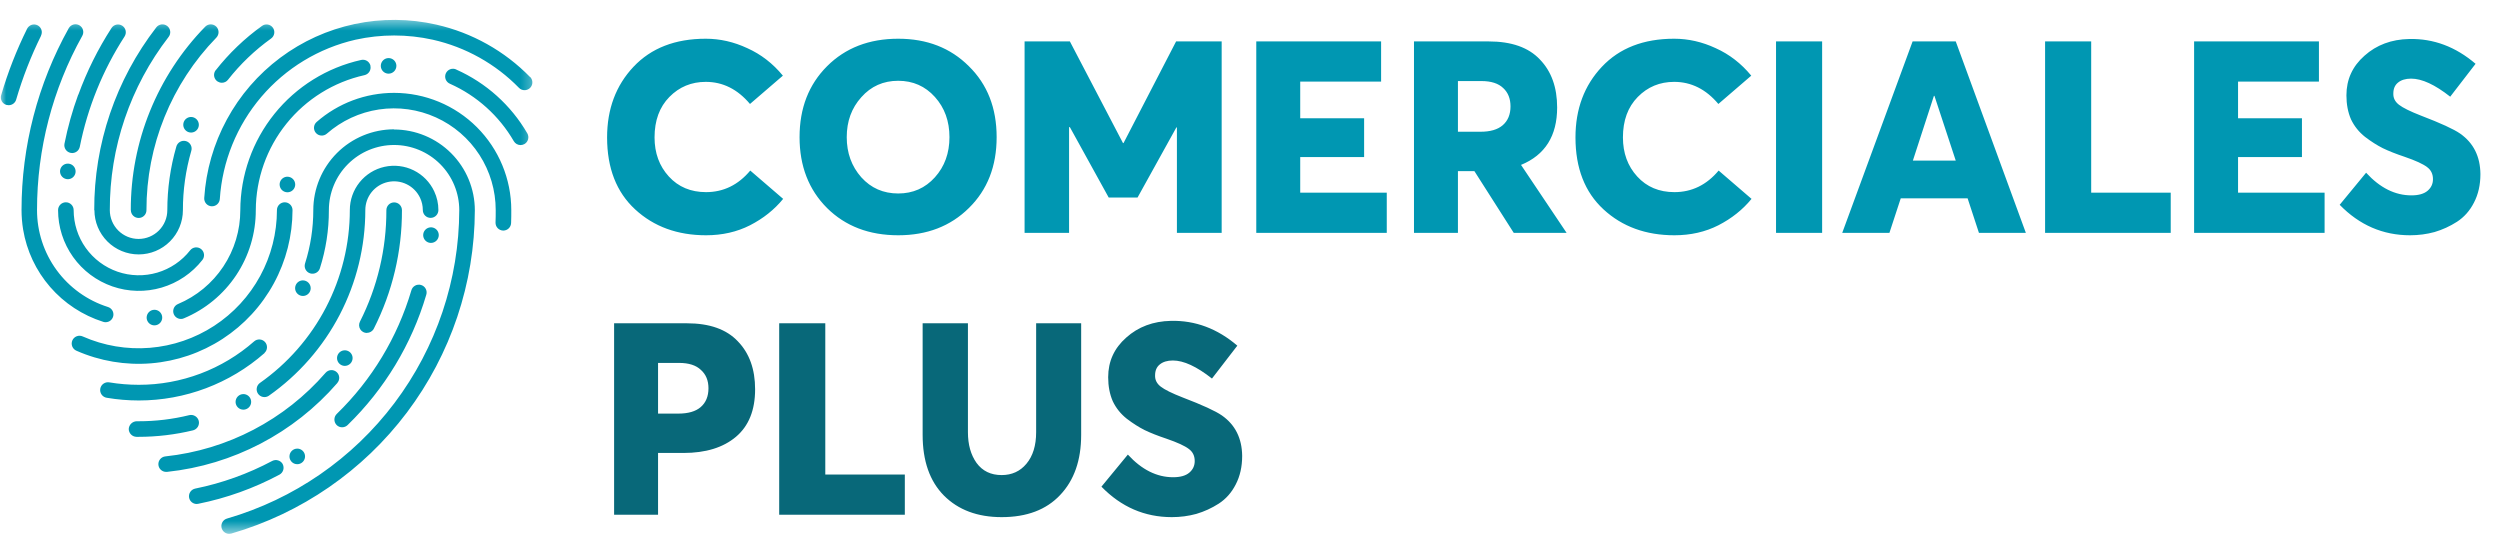
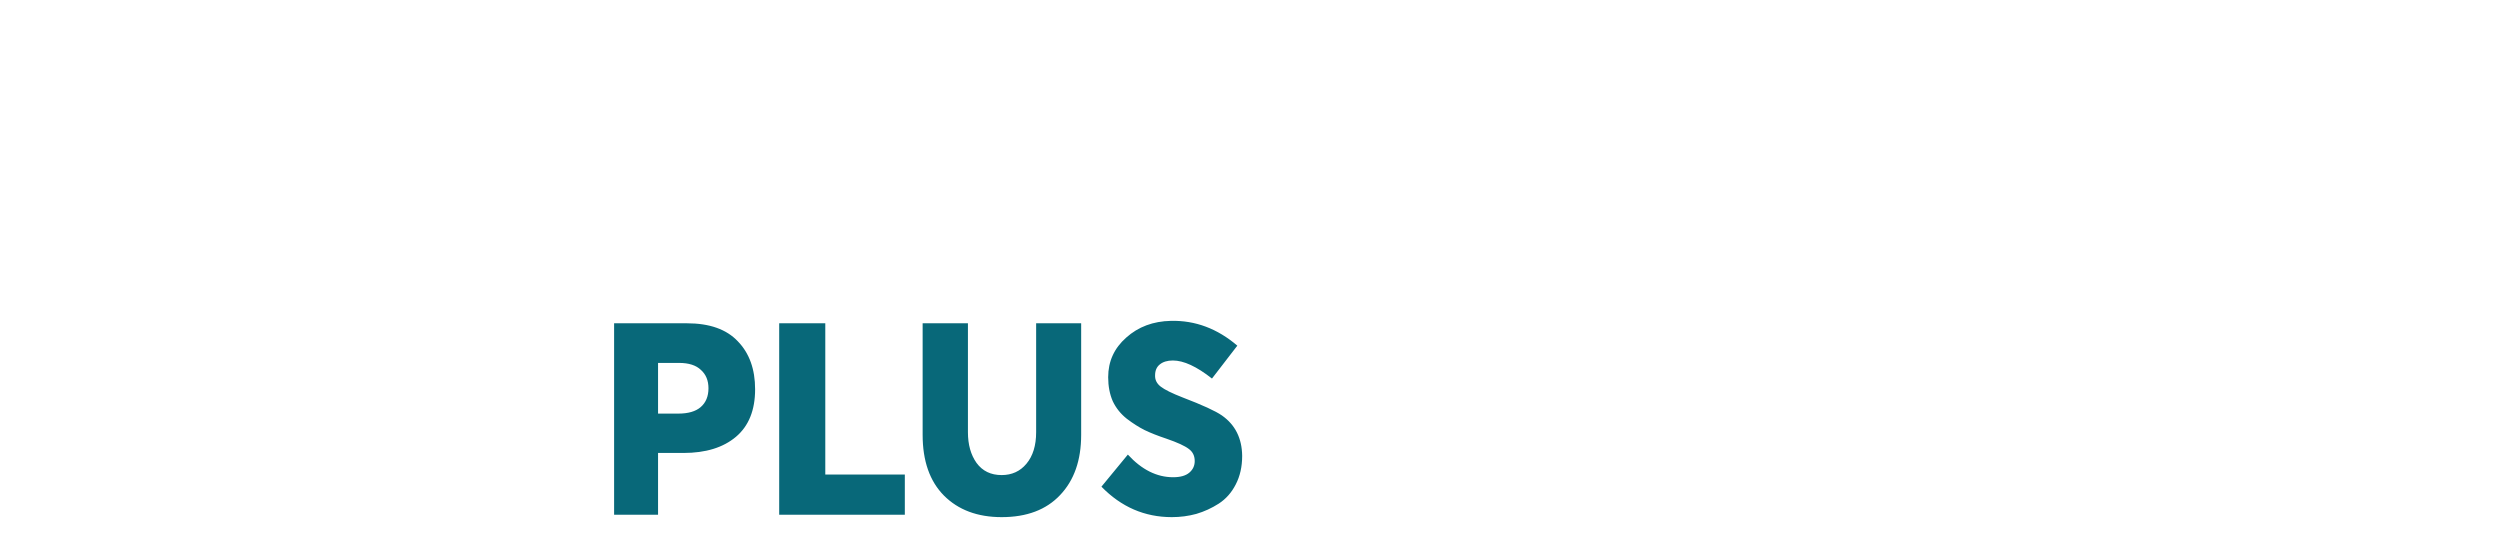
<svg xmlns="http://www.w3.org/2000/svg" width="204" height="45" viewBox="0 0 204 45" fill="none">
  <mask id="mask0_550_11843" style="mask-type:luminance" maskUnits="userSpaceOnUse" x="0" y="1" width="44" height="43">
-     <path d="M43.703 1.5H0V43.5H43.703V1.5Z" fill="white" />
-   </mask>
+     </mask>
  <g mask="url(#mask0_550_11843)">
-     <path d="M28.773 29.221C28.773 29.095 28.736 28.972 28.666 28.868C28.596 28.763 28.497 28.682 28.381 28.634C28.265 28.585 28.137 28.573 28.014 28.597C27.89 28.622 27.777 28.682 27.688 28.771C27.599 28.86 27.539 28.974 27.514 29.097C27.49 29.22 27.502 29.348 27.55 29.464C27.599 29.58 27.68 29.68 27.785 29.749C27.889 29.819 28.012 29.857 28.138 29.857C28.306 29.855 28.467 29.788 28.586 29.669C28.705 29.55 28.772 29.389 28.773 29.221ZM35.804 19.186C35.804 19.061 35.766 18.938 35.697 18.833C35.627 18.729 35.527 18.647 35.411 18.599C35.295 18.551 35.167 18.538 35.044 18.563C34.921 18.587 34.807 18.648 34.718 18.737C34.63 18.826 34.569 18.939 34.544 19.062C34.52 19.186 34.532 19.313 34.581 19.43C34.629 19.546 34.71 19.645 34.815 19.715C34.919 19.785 35.042 19.822 35.168 19.822C35.336 19.821 35.497 19.754 35.616 19.635C35.735 19.516 35.803 19.355 35.804 19.186ZM23.62 37.242C23.62 37.368 23.657 37.491 23.727 37.596C23.797 37.7 23.896 37.782 24.012 37.83C24.128 37.878 24.256 37.89 24.38 37.866C24.503 37.841 24.616 37.781 24.705 37.692C24.794 37.603 24.854 37.49 24.879 37.367C24.904 37.243 24.891 37.115 24.843 36.999C24.795 36.883 24.713 36.784 24.609 36.714C24.504 36.644 24.381 36.607 24.256 36.607C24.087 36.608 23.926 36.675 23.807 36.794C23.688 36.913 23.621 37.074 23.62 37.242ZM19.223 32.793C19.223 32.918 19.26 33.041 19.33 33.146C19.4 33.25 19.499 33.332 19.616 33.38C19.732 33.428 19.86 33.441 19.983 33.416C20.106 33.392 20.219 33.331 20.308 33.242C20.397 33.153 20.458 33.04 20.482 32.917C20.507 32.793 20.494 32.666 20.446 32.55C20.398 32.433 20.317 32.334 20.212 32.264C20.107 32.194 19.985 32.157 19.859 32.157C19.691 32.158 19.529 32.225 19.41 32.344C19.291 32.463 19.224 32.624 19.223 32.793ZM24.717 22.879C24.591 22.879 24.468 22.916 24.364 22.986C24.259 23.056 24.178 23.155 24.13 23.272C24.082 23.388 24.069 23.516 24.094 23.639C24.118 23.762 24.179 23.875 24.268 23.964C24.357 24.053 24.47 24.114 24.593 24.138C24.716 24.163 24.844 24.15 24.96 24.102C25.076 24.054 25.176 23.973 25.246 23.868C25.316 23.764 25.353 23.641 25.353 23.515C25.352 23.347 25.285 23.186 25.166 23.067C25.047 22.948 24.885 22.88 24.717 22.879ZM23.453 14.419C23.328 14.419 23.205 14.456 23.1 14.526C22.996 14.596 22.914 14.695 22.866 14.811C22.818 14.927 22.805 15.055 22.83 15.178C22.854 15.302 22.915 15.415 23.004 15.504C23.093 15.593 23.206 15.653 23.329 15.678C23.453 15.702 23.581 15.69 23.697 15.642C23.813 15.594 23.912 15.512 23.982 15.408C24.052 15.303 24.089 15.18 24.089 15.054C24.088 14.886 24.021 14.725 23.902 14.606C23.783 14.487 23.622 14.42 23.453 14.419ZM32.345 5.375C32.345 5.25 32.308 5.127 32.238 5.022C32.168 4.918 32.069 4.836 31.953 4.788C31.837 4.74 31.709 4.727 31.585 4.752C31.462 4.776 31.349 4.837 31.26 4.926C31.171 5.015 31.111 5.128 31.086 5.251C31.062 5.375 31.074 5.503 31.122 5.619C31.17 5.735 31.252 5.834 31.356 5.904C31.461 5.974 31.584 6.011 31.709 6.011C31.878 6.01 32.039 5.943 32.158 5.824C32.277 5.705 32.344 5.544 32.345 5.375ZM15.591 9.545C15.465 9.545 15.342 9.582 15.238 9.652C15.133 9.722 15.052 9.821 15.003 9.938C14.955 10.054 14.943 10.181 14.967 10.305C14.992 10.428 15.052 10.541 15.141 10.63C15.23 10.719 15.343 10.78 15.467 10.804C15.59 10.829 15.718 10.816 15.834 10.768C15.95 10.72 16.049 10.639 16.119 10.534C16.189 10.43 16.226 10.306 16.226 10.181C16.225 10.012 16.158 9.851 16.039 9.732C15.92 9.613 15.759 9.546 15.591 9.545ZM11.966 25.914C11.966 26.04 12.003 26.162 12.073 26.267C12.143 26.372 12.242 26.453 12.358 26.501C12.474 26.549 12.602 26.562 12.726 26.537C12.849 26.513 12.962 26.452 13.051 26.363C13.14 26.274 13.2 26.161 13.225 26.038C13.249 25.915 13.237 25.787 13.189 25.671C13.141 25.554 13.059 25.455 12.955 25.385C12.85 25.315 12.727 25.278 12.601 25.278C12.433 25.279 12.272 25.346 12.153 25.465C12.034 25.584 11.967 25.745 11.966 25.914ZM5.533 14.623C5.659 14.623 5.782 14.586 5.887 14.516C5.991 14.446 6.073 14.347 6.121 14.231C6.169 14.114 6.181 13.987 6.157 13.863C6.132 13.74 6.072 13.627 5.983 13.538C5.894 13.449 5.781 13.388 5.657 13.364C5.534 13.339 5.406 13.352 5.29 13.4C5.174 13.448 5.075 13.53 5.005 13.634C4.935 13.739 4.898 13.862 4.898 13.987C4.899 14.156 4.966 14.317 5.085 14.436C5.204 14.555 5.365 14.622 5.533 14.623ZM15.515 20.427C14.832 21.298 13.894 21.933 12.833 22.246C11.771 22.558 10.639 22.532 9.593 22.171C8.547 21.809 7.64 21.131 6.997 20.23C6.355 19.329 6.01 18.25 6.01 17.143C6.01 16.974 5.943 16.813 5.824 16.694C5.705 16.574 5.543 16.507 5.374 16.507C5.206 16.507 5.044 16.574 4.925 16.694C4.806 16.813 4.739 16.974 4.739 17.143C4.739 18.514 5.166 19.851 5.962 20.967C6.757 22.084 7.881 22.925 9.176 23.373C10.472 23.821 11.875 23.854 13.19 23.467C14.505 23.08 15.667 22.293 16.514 21.214C16.618 21.082 16.666 20.913 16.646 20.746C16.626 20.578 16.54 20.426 16.408 20.321C16.342 20.27 16.267 20.231 16.187 20.209C16.107 20.186 16.022 20.18 15.94 20.189C15.772 20.209 15.619 20.295 15.515 20.427ZM8.621 26.292C8.773 26.292 8.92 26.238 9.035 26.139C9.15 26.04 9.226 25.903 9.249 25.753C9.272 25.603 9.24 25.45 9.16 25.321C9.079 25.192 8.955 25.096 8.81 25.051C7.129 24.519 5.661 23.464 4.62 22.041C3.579 20.617 3.019 18.899 3.021 17.135C3.02 12.161 4.291 7.268 6.714 2.924C6.755 2.851 6.781 2.771 6.791 2.689C6.8 2.606 6.794 2.522 6.772 2.442C6.749 2.362 6.711 2.287 6.66 2.222C6.608 2.156 6.544 2.102 6.472 2.061C6.399 2.02 6.319 1.994 6.237 1.984C6.154 1.974 6.07 1.981 5.99 2.003C5.91 2.026 5.835 2.064 5.77 2.115C5.704 2.167 5.65 2.23 5.609 2.303C3.081 6.838 1.755 11.944 1.757 17.135C1.758 17.668 1.801 18.199 1.886 18.725C2.174 20.462 2.937 22.086 4.091 23.416C5.245 24.746 6.745 25.731 8.424 26.262C8.485 26.283 8.549 26.293 8.613 26.292H8.621ZM23.87 17.143C23.87 16.974 23.803 16.813 23.683 16.694C23.564 16.574 23.402 16.507 23.234 16.507C23.065 16.507 22.904 16.574 22.784 16.694C22.665 16.813 22.598 16.974 22.598 17.143C22.597 19.02 22.128 20.867 21.233 22.516C20.338 24.166 19.045 25.566 17.473 26.59C15.9 27.615 14.097 28.23 12.226 28.382C10.355 28.533 8.476 28.215 6.759 27.458C6.682 27.421 6.599 27.401 6.514 27.397C6.429 27.393 6.344 27.407 6.265 27.437C6.185 27.466 6.112 27.512 6.05 27.57C5.988 27.628 5.939 27.698 5.904 27.776C5.87 27.854 5.851 27.938 5.85 28.023C5.849 28.108 5.864 28.193 5.896 28.271C5.928 28.35 5.975 28.422 6.035 28.483C6.095 28.543 6.166 28.591 6.245 28.623C8.156 29.465 10.246 29.816 12.327 29.647C14.408 29.477 16.414 28.792 18.164 27.652C19.913 26.513 21.351 24.955 22.347 23.12C23.344 21.285 23.867 19.231 23.87 17.143ZM21.584 28.797C21.706 28.685 21.779 28.529 21.787 28.363C21.795 28.198 21.738 28.036 21.628 27.912C21.518 27.788 21.364 27.712 21.199 27.701C21.033 27.689 20.87 27.743 20.744 27.851C18.141 30.142 14.791 31.404 11.323 31.4C10.521 31.399 9.722 31.334 8.931 31.203C8.848 31.187 8.762 31.188 8.679 31.205C8.595 31.223 8.516 31.257 8.447 31.305C8.377 31.353 8.317 31.415 8.271 31.487C8.226 31.559 8.195 31.639 8.181 31.723C8.167 31.807 8.17 31.893 8.189 31.975C8.209 32.058 8.245 32.136 8.295 32.205C8.345 32.274 8.408 32.331 8.481 32.375C8.554 32.419 8.635 32.448 8.719 32.46C9.579 32.605 10.45 32.678 11.323 32.679C15.099 32.68 18.747 31.306 21.584 28.812V28.797ZM16.219 34.344C16.177 34.181 16.072 34.04 15.928 33.953C15.784 33.865 15.611 33.837 15.447 33.875C14.095 34.208 12.707 34.376 11.315 34.374H11.149C10.982 34.38 10.824 34.447 10.705 34.563C10.586 34.68 10.515 34.836 10.505 35.002C10.506 35.17 10.571 35.331 10.689 35.452C10.806 35.572 10.966 35.641 11.133 35.646H11.315C12.809 35.645 14.297 35.467 15.75 35.116C15.914 35.075 16.055 34.971 16.143 34.827C16.231 34.682 16.258 34.509 16.219 34.344ZM27.525 31.249C27.635 31.122 27.691 30.957 27.679 30.79C27.668 30.622 27.591 30.466 27.464 30.356C27.338 30.246 27.173 30.19 27.005 30.201C26.838 30.213 26.682 30.29 26.571 30.416C23.232 34.263 18.56 36.702 13.494 37.242C13.333 37.258 13.183 37.336 13.077 37.459C12.971 37.582 12.916 37.741 12.924 37.903C12.931 38.066 13.001 38.219 13.119 38.331C13.236 38.443 13.393 38.506 13.555 38.506H13.623C19.008 37.937 23.976 35.346 27.525 31.256V31.249ZM29.939 27.162C30.056 27.162 30.171 27.13 30.272 27.068C30.372 27.007 30.453 26.919 30.506 26.814C32.023 23.819 32.809 20.508 32.799 17.151C32.799 16.982 32.732 16.82 32.613 16.701C32.494 16.582 32.332 16.515 32.164 16.515C31.995 16.515 31.833 16.582 31.714 16.701C31.595 16.82 31.528 16.982 31.528 17.151C31.537 20.31 30.798 23.427 29.371 26.247C29.322 26.344 29.298 26.452 29.302 26.56C29.307 26.669 29.339 26.775 29.396 26.868C29.453 26.96 29.533 27.037 29.628 27.09C29.723 27.143 29.83 27.17 29.939 27.17V27.162ZM27.464 34.677C27.523 34.738 27.593 34.786 27.672 34.819C27.75 34.851 27.834 34.867 27.918 34.866C28.085 34.867 28.245 34.801 28.365 34.685C31.381 31.753 33.592 28.094 34.782 24.06C34.808 23.979 34.818 23.894 34.811 23.809C34.804 23.724 34.779 23.642 34.74 23.567C34.7 23.491 34.646 23.425 34.58 23.371C34.514 23.317 34.438 23.277 34.356 23.254C34.275 23.23 34.189 23.223 34.105 23.233C34.02 23.242 33.938 23.269 33.865 23.311C33.791 23.353 33.726 23.41 33.674 23.477C33.623 23.544 33.585 23.622 33.564 23.704C32.434 27.529 30.339 30.997 27.479 33.776C27.359 33.895 27.29 34.055 27.287 34.224C27.284 34.392 27.348 34.555 27.464 34.677ZM23.075 37.878C22.995 37.73 22.859 37.619 22.698 37.569C22.537 37.52 22.362 37.535 22.212 37.613C20.238 38.664 18.123 39.424 15.931 39.868C15.766 39.902 15.621 40 15.527 40.14C15.433 40.28 15.399 40.452 15.432 40.618C15.46 40.761 15.538 40.89 15.651 40.982C15.764 41.075 15.906 41.125 16.052 41.125C16.096 41.127 16.139 41.121 16.181 41.109C18.492 40.644 20.723 39.843 22.802 38.733C22.951 38.653 23.061 38.517 23.111 38.356C23.16 38.195 23.145 38.02 23.067 37.871L23.075 37.878ZM35.433 15.614C35.086 14.869 34.495 14.265 33.758 13.9C33.021 13.536 32.182 13.435 31.379 13.612C30.577 13.789 29.858 14.235 29.343 14.876C28.828 15.516 28.547 16.313 28.546 17.135C28.545 19.906 27.876 22.636 26.597 25.094C25.318 27.551 23.466 29.665 21.198 31.256C21.066 31.355 20.977 31.502 20.951 31.665C20.924 31.828 20.962 31.994 21.056 32.13C21.151 32.266 21.294 32.359 21.456 32.391C21.618 32.423 21.786 32.391 21.925 32.301C24.36 30.593 26.347 28.324 27.72 25.686C29.092 23.047 29.809 20.117 29.81 17.143C29.81 16.609 29.992 16.091 30.326 15.674C30.66 15.258 31.127 14.968 31.648 14.852C32.17 14.736 32.715 14.802 33.194 15.039C33.673 15.275 34.057 15.668 34.282 16.152C34.427 16.462 34.502 16.8 34.502 17.143C34.502 17.312 34.569 17.473 34.688 17.593C34.807 17.712 34.969 17.779 35.138 17.779C35.306 17.779 35.468 17.712 35.587 17.593C35.706 17.473 35.773 17.312 35.773 17.143C35.774 16.614 35.658 16.093 35.433 15.614ZM32.156 10.552C30.409 10.554 28.734 11.249 27.498 12.485C26.263 13.721 25.567 15.396 25.565 17.143C25.566 18.622 25.339 20.092 24.891 21.502C24.841 21.663 24.855 21.837 24.931 21.986C25.008 22.137 25.14 22.251 25.3 22.304C25.363 22.325 25.43 22.335 25.497 22.334C25.631 22.335 25.762 22.293 25.871 22.214C25.98 22.135 26.061 22.023 26.102 21.895C26.592 20.362 26.84 18.761 26.836 17.151C26.836 15.74 27.396 14.386 28.394 13.389C29.392 12.391 30.745 11.831 32.156 11.831C33.567 11.831 34.92 12.391 35.918 13.389C36.916 14.386 37.476 15.74 37.476 17.151C37.461 22.829 35.606 28.35 32.19 32.886C28.774 37.422 23.98 40.729 18.527 42.313C18.379 42.355 18.252 42.449 18.168 42.577C18.084 42.706 18.049 42.861 18.07 43.013C18.092 43.165 18.167 43.304 18.283 43.405C18.399 43.506 18.547 43.561 18.701 43.561C18.76 43.561 18.818 43.554 18.875 43.539C24.594 41.881 29.622 38.414 33.205 33.658C36.787 28.902 38.732 23.113 38.747 17.158C38.745 15.411 38.05 13.736 36.814 12.5C35.578 11.265 33.903 10.569 32.156 10.567V10.552ZM32.156 7.578C29.831 7.578 27.586 8.422 25.837 9.954C25.774 10.008 25.723 10.075 25.686 10.149C25.649 10.224 25.628 10.305 25.622 10.388C25.616 10.471 25.627 10.554 25.654 10.633C25.68 10.711 25.722 10.784 25.777 10.847C25.831 10.909 25.898 10.961 25.972 10.998C26.047 11.034 26.128 11.056 26.21 11.062C26.294 11.068 26.377 11.057 26.455 11.03C26.534 11.004 26.607 10.962 26.67 10.907C27.869 9.854 29.346 9.168 30.925 8.932C32.504 8.697 34.117 8.922 35.571 9.58C37.026 10.238 38.259 11.301 39.125 12.643C39.99 13.984 40.45 15.547 40.45 17.143C40.45 17.483 40.45 17.824 40.435 18.157C40.43 18.325 40.491 18.489 40.606 18.612C40.721 18.735 40.88 18.808 41.048 18.815H41.071C41.235 18.814 41.393 18.75 41.511 18.636C41.629 18.522 41.699 18.367 41.706 18.202C41.721 17.854 41.721 17.499 41.721 17.143C41.719 14.607 40.71 12.176 38.917 10.382C37.123 8.589 34.692 7.58 32.156 7.578ZM30.234 5.375C30.216 5.294 30.183 5.216 30.135 5.148C30.088 5.079 30.027 5.02 29.957 4.975C29.886 4.93 29.808 4.9 29.725 4.885C29.643 4.871 29.559 4.873 29.477 4.891C26.685 5.512 24.188 7.063 22.394 9.291C20.601 11.519 19.619 14.291 19.609 17.151C19.611 18.786 19.129 20.386 18.224 21.749C17.32 23.111 16.032 24.176 14.524 24.809C14.388 24.865 14.277 24.966 14.208 25.096C14.139 25.225 14.117 25.374 14.145 25.517C14.174 25.661 14.251 25.79 14.364 25.883C14.477 25.976 14.619 26.027 14.766 26.027C14.85 26.029 14.932 26.011 15.008 25.974C16.748 25.247 18.233 24.021 19.277 22.451C20.321 20.881 20.876 19.036 20.873 17.151C20.883 14.58 21.766 12.09 23.377 10.088C24.989 8.085 27.233 6.691 29.742 6.132C29.906 6.095 30.049 5.995 30.14 5.854C30.231 5.712 30.262 5.54 30.226 5.375H30.234ZM37.234 5.671C37.157 5.634 37.074 5.614 36.989 5.61C36.904 5.606 36.819 5.62 36.739 5.65C36.659 5.679 36.587 5.725 36.525 5.783C36.463 5.841 36.413 5.912 36.379 5.989C36.344 6.067 36.326 6.151 36.325 6.236C36.323 6.321 36.339 6.406 36.37 6.484C36.402 6.563 36.449 6.635 36.509 6.695C36.569 6.756 36.641 6.804 36.719 6.836C38.904 7.811 40.726 9.45 41.926 11.52C41.982 11.617 42.063 11.697 42.16 11.753C42.257 11.809 42.366 11.838 42.478 11.838C42.589 11.836 42.698 11.808 42.796 11.755C42.942 11.67 43.048 11.531 43.092 11.368C43.136 11.205 43.114 11.031 43.031 10.885C41.694 8.582 39.666 6.76 37.234 5.678V5.671ZM43.258 6.291C41.172 4.154 38.512 2.667 35.599 2.008C33.407 1.511 31.134 1.495 28.936 1.962C26.737 2.429 24.666 3.368 22.866 4.714C21.066 6.059 19.579 7.779 18.509 9.755C17.438 11.731 16.809 13.916 16.665 16.159C16.66 16.243 16.672 16.326 16.699 16.405C16.726 16.485 16.769 16.558 16.824 16.62C16.88 16.683 16.947 16.734 17.023 16.77C17.098 16.807 17.18 16.828 17.263 16.833H17.301C17.463 16.833 17.619 16.771 17.737 16.66C17.855 16.549 17.927 16.397 17.937 16.235C18.14 13.167 19.327 10.246 21.321 7.905C23.316 5.565 26.011 3.929 29.008 3.241C31.086 2.78 33.241 2.78 35.319 3.241C37.993 3.845 40.434 5.209 42.349 7.169C42.408 7.23 42.479 7.278 42.557 7.311C42.635 7.343 42.719 7.359 42.804 7.358C42.929 7.358 43.052 7.322 43.157 7.252C43.261 7.183 43.343 7.084 43.391 6.968C43.44 6.853 43.453 6.725 43.429 6.602C43.406 6.479 43.346 6.365 43.258 6.276V6.291ZM17.604 5.724C17.53 5.817 17.484 5.93 17.471 6.049C17.458 6.167 17.479 6.287 17.531 6.395C17.583 6.502 17.664 6.593 17.766 6.656C17.867 6.719 17.984 6.753 18.103 6.753C18.199 6.753 18.294 6.732 18.381 6.69C18.468 6.648 18.544 6.587 18.602 6.511C19.611 5.227 20.795 4.094 22.122 3.143C22.258 3.045 22.35 2.896 22.377 2.73C22.404 2.564 22.364 2.394 22.265 2.258C22.167 2.121 22.018 2.029 21.852 2.002C21.686 1.975 21.516 2.015 21.38 2.114C19.957 3.136 18.686 4.354 17.604 5.731V5.724ZM10.679 17.151C10.679 17.319 10.746 17.481 10.866 17.6C10.985 17.719 11.146 17.786 11.315 17.786C11.484 17.786 11.645 17.719 11.764 17.6C11.884 17.481 11.951 17.319 11.951 17.151C11.939 11.891 13.987 6.836 17.657 3.067C17.773 2.945 17.836 2.782 17.834 2.614C17.831 2.445 17.762 2.285 17.642 2.167C17.581 2.108 17.511 2.062 17.433 2.032C17.355 2.001 17.272 1.986 17.188 1.987C17.104 1.988 17.022 2.006 16.945 2.04C16.868 2.073 16.799 2.122 16.741 2.182C12.836 6.185 10.657 11.559 10.672 17.151H10.679ZM7.705 17.151C7.705 18.108 8.086 19.026 8.763 19.703C9.439 20.38 10.358 20.76 11.315 20.76C12.272 20.76 13.191 20.38 13.867 19.703C14.544 19.026 14.925 18.108 14.925 17.151C14.922 15.517 15.152 13.892 15.606 12.322C15.632 12.242 15.642 12.156 15.635 12.072C15.627 11.987 15.603 11.905 15.563 11.829C15.524 11.754 15.469 11.688 15.403 11.634C15.338 11.58 15.262 11.54 15.18 11.516C15.098 11.492 15.013 11.485 14.928 11.495C14.844 11.505 14.762 11.532 14.688 11.574C14.614 11.616 14.55 11.672 14.498 11.74C14.446 11.807 14.409 11.884 14.387 11.967C13.9 13.652 13.653 15.397 13.653 17.151C13.653 17.773 13.406 18.369 12.966 18.809C12.526 19.249 11.93 19.497 11.307 19.497C10.685 19.497 10.088 19.249 9.649 18.809C9.209 18.369 8.961 17.773 8.961 17.151C8.942 12.036 10.631 7.061 13.759 3.014C13.863 2.881 13.909 2.712 13.887 2.544C13.866 2.377 13.779 2.225 13.646 2.121C13.512 2.018 13.343 1.972 13.176 1.993C13.008 2.014 12.856 2.101 12.753 2.235C9.451 6.504 7.669 11.754 7.69 17.151H7.705ZM6.381 7.729C5.906 9.03 5.531 10.366 5.261 11.725C5.245 11.807 5.244 11.891 5.261 11.973C5.277 12.055 5.309 12.133 5.355 12.203C5.402 12.272 5.461 12.332 5.531 12.379C5.6 12.425 5.678 12.457 5.76 12.474C5.803 12.483 5.846 12.488 5.889 12.489C6.035 12.488 6.176 12.437 6.289 12.345C6.402 12.253 6.48 12.124 6.51 11.982C7.149 8.776 8.389 5.721 10.165 2.977C10.256 2.835 10.287 2.663 10.252 2.498C10.216 2.334 10.117 2.19 9.976 2.099C9.834 2.007 9.662 1.976 9.497 2.011C9.333 2.047 9.189 2.146 9.098 2.288C7.994 3.997 7.086 5.825 6.389 7.737L6.381 7.729ZM3.354 2.908C2.525 4.586 1.844 6.334 1.318 8.13C1.28 8.262 1.199 8.378 1.088 8.46C0.977 8.542 0.843 8.586 0.705 8.584C0.644 8.584 0.583 8.576 0.524 8.561C0.444 8.538 0.369 8.499 0.304 8.447C0.239 8.395 0.184 8.331 0.144 8.258C0.104 8.184 0.079 8.104 0.07 8.021C0.061 7.938 0.069 7.854 0.092 7.774C0.638 5.907 1.347 4.091 2.211 2.348C2.248 2.274 2.299 2.207 2.362 2.153C2.424 2.098 2.497 2.056 2.575 2.029C2.654 2.002 2.737 1.991 2.82 1.997C2.903 2.002 2.984 2.024 3.059 2.061C3.133 2.098 3.2 2.149 3.255 2.211C3.309 2.274 3.351 2.346 3.378 2.425C3.405 2.504 3.416 2.587 3.41 2.67C3.405 2.753 3.383 2.834 3.346 2.908H3.354Z" fill="#0097B2" />
-   </g>
-   <path d="M57.613 19.198C55.281 19.198 53.352 18.494 51.827 17.086C50.302 15.678 49.539 13.72 49.539 11.212C49.539 8.895 50.258 6.973 51.695 5.448C53.133 3.923 55.098 3.16 57.591 3.16C58.75 3.16 59.879 3.417 60.979 3.93C62.094 4.429 63.062 5.177 63.883 6.174L61.199 8.484C60.187 7.281 58.984 6.68 57.591 6.68C56.418 6.68 55.428 7.091 54.621 7.912C53.815 8.733 53.411 9.833 53.411 11.212C53.411 12.488 53.8 13.551 54.577 14.402C55.355 15.253 56.367 15.678 57.613 15.678C59.036 15.678 60.239 15.091 61.221 13.918L63.905 16.228C63.187 17.108 62.285 17.827 61.199 18.384C60.129 18.927 58.933 19.198 57.613 19.198ZM73.296 19.198C70.92 19.198 68.984 18.457 67.488 16.976C65.992 15.48 65.244 13.551 65.244 11.19C65.244 8.829 65.992 6.9 67.488 5.404C68.984 3.908 70.92 3.16 73.296 3.16C75.643 3.16 77.564 3.908 79.06 5.404C80.571 6.885 81.326 8.814 81.326 11.19C81.326 13.566 80.571 15.495 79.06 16.976C77.564 18.457 75.643 19.198 73.296 19.198ZM73.296 15.788C74.499 15.788 75.496 15.348 76.288 14.468C77.08 13.588 77.476 12.495 77.476 11.19C77.476 9.885 77.08 8.792 76.288 7.912C75.496 7.032 74.499 6.592 73.296 6.592C72.079 6.592 71.074 7.039 70.282 7.934C69.49 8.814 69.094 9.899 69.094 11.19C69.094 12.481 69.49 13.573 70.282 14.468C71.074 15.348 72.079 15.788 73.296 15.788ZM83.606 19V3.38H87.302L91.636 11.674H91.68L95.97 3.38H99.688V19H96.036V10.398H95.992L92.824 16.118H90.47L87.302 10.376H87.236V19H83.606ZM102.512 19V3.38H112.698V6.658H106.098V9.65H111.312V12.818H106.098V15.722H113.16V19H102.512ZM115.381 19V3.38H121.475C123.337 3.38 124.731 3.871 125.655 4.854C126.593 5.822 127.063 7.127 127.063 8.77C127.063 11.087 126.08 12.649 124.115 13.456L127.833 19H123.521L120.309 13.962H118.967V19H115.381ZM118.967 10.75H120.815C121.607 10.75 122.208 10.574 122.619 10.222C123.044 9.855 123.257 9.342 123.257 8.682C123.257 8.051 123.059 7.553 122.663 7.186C122.267 6.805 121.673 6.614 120.881 6.614H118.967V10.75ZM136.633 19.198C134.301 19.198 132.372 18.494 130.847 17.086C129.321 15.678 128.559 13.72 128.559 11.212C128.559 8.895 129.277 6.973 130.715 5.448C132.152 3.923 134.117 3.16 136.611 3.16C137.769 3.16 138.899 3.417 139.999 3.93C141.113 4.429 142.081 5.177 142.903 6.174L140.219 8.484C139.207 7.281 138.004 6.68 136.611 6.68C135.437 6.68 134.447 7.091 133.641 7.912C132.834 8.733 132.431 9.833 132.431 11.212C132.431 12.488 132.819 13.551 133.597 14.402C134.374 15.253 135.386 15.678 136.633 15.678C138.055 15.678 139.258 15.091 140.241 13.918L142.925 16.228C142.206 17.108 141.304 17.827 140.219 18.384C139.148 18.927 137.953 19.198 136.633 19.198ZM144.924 19V3.38H148.686V19H144.924ZM150.327 19L156.069 3.38H159.589L165.309 19H161.481L160.557 16.184H155.101L154.177 19H150.327ZM156.091 13.104H159.589L157.851 7.824H157.807L156.091 13.104ZM166.879 19V3.38H170.641V15.722H177.131V19H166.879ZM179.039 19V3.38H189.225V6.658H182.625V9.65H187.839V12.818H182.625V15.722H189.687V19H179.039ZM196.66 19.198C194.445 19.198 192.531 18.369 190.918 16.712L193.074 14.094C194.203 15.326 195.435 15.942 196.77 15.942C197.357 15.942 197.797 15.817 198.09 15.568C198.383 15.319 198.53 15.003 198.53 14.622C198.53 14.197 198.369 13.867 198.046 13.632C197.723 13.383 197.115 13.104 196.22 12.796C195.516 12.561 194.922 12.327 194.438 12.092C193.969 11.857 193.485 11.549 192.986 11.168C192.487 10.772 192.106 10.295 191.842 9.738C191.593 9.166 191.468 8.513 191.468 7.78C191.468 6.489 191.959 5.411 192.942 4.546C193.925 3.666 195.142 3.211 196.594 3.182C198.574 3.138 200.378 3.813 202.006 5.206L199.938 7.89C198.691 6.907 197.628 6.416 196.748 6.416C196.293 6.416 195.934 6.526 195.67 6.746C195.421 6.951 195.296 7.245 195.296 7.626C195.281 7.993 195.435 8.301 195.758 8.55C196.081 8.799 196.675 9.093 197.54 9.43C199.153 10.046 200.224 10.537 200.752 10.904C201.837 11.667 202.387 12.767 202.402 14.204C202.402 15.084 202.226 15.861 201.874 16.536C201.537 17.196 201.075 17.717 200.488 18.098C199.916 18.465 199.307 18.743 198.662 18.934C198.017 19.11 197.349 19.198 196.66 19.198Z" fill="#0097B2" />
+     </g>
  <path d="M50.111 42V26.38H56.051C57.899 26.38 59.285 26.871 60.209 27.854C61.148 28.822 61.617 30.127 61.617 31.77C61.617 33.471 61.096 34.762 60.055 35.642C59.014 36.522 57.584 36.962 55.765 36.962H53.697V42H50.111ZM53.697 33.75H55.347C56.154 33.75 56.763 33.574 57.173 33.222C57.599 32.855 57.811 32.342 57.811 31.682C57.811 31.051 57.606 30.553 57.195 30.186C56.799 29.805 56.205 29.614 55.413 29.614H53.697V33.75ZM63.582 42V26.38H67.344V38.722H73.834V42H63.582ZM81.733 42.198C79.767 42.198 78.198 41.611 77.025 40.438C75.866 39.265 75.287 37.615 75.287 35.488V26.38H78.983V35.268C78.983 36.28 79.217 37.116 79.687 37.776C80.171 38.436 80.853 38.766 81.733 38.766C82.569 38.766 83.243 38.458 83.757 37.842C84.285 37.211 84.549 36.353 84.549 35.268V26.38H88.223V35.488C88.223 37.556 87.651 39.191 86.507 40.394C85.377 41.597 83.786 42.198 81.733 42.198ZM95.619 42.198C93.404 42.198 91.49 41.369 89.877 39.712L92.033 37.094C93.162 38.326 94.394 38.942 95.729 38.942C96.316 38.942 96.756 38.817 97.049 38.568C97.342 38.319 97.489 38.003 97.489 37.622C97.489 37.197 97.328 36.867 97.005 36.632C96.682 36.383 96.074 36.104 95.179 35.796C94.475 35.561 93.881 35.327 93.397 35.092C92.928 34.857 92.444 34.549 91.945 34.168C91.446 33.772 91.065 33.295 90.801 32.738C90.552 32.166 90.427 31.513 90.427 30.78C90.427 29.489 90.918 28.411 91.901 27.546C92.884 26.666 94.101 26.211 95.553 26.182C97.533 26.138 99.337 26.813 100.965 28.206L98.897 30.89C97.65 29.907 96.587 29.416 95.707 29.416C95.252 29.416 94.893 29.526 94.629 29.746C94.38 29.951 94.255 30.245 94.255 30.626C94.24 30.993 94.394 31.301 94.717 31.55C95.04 31.799 95.634 32.093 96.499 32.43C98.112 33.046 99.183 33.537 99.711 33.904C100.796 34.667 101.346 35.767 101.361 37.204C101.361 38.084 101.185 38.861 100.833 39.536C100.496 40.196 100.034 40.717 99.447 41.098C98.875 41.465 98.266 41.743 97.621 41.934C96.976 42.11 96.308 42.198 95.619 42.198Z" fill="#086879" />
</svg>